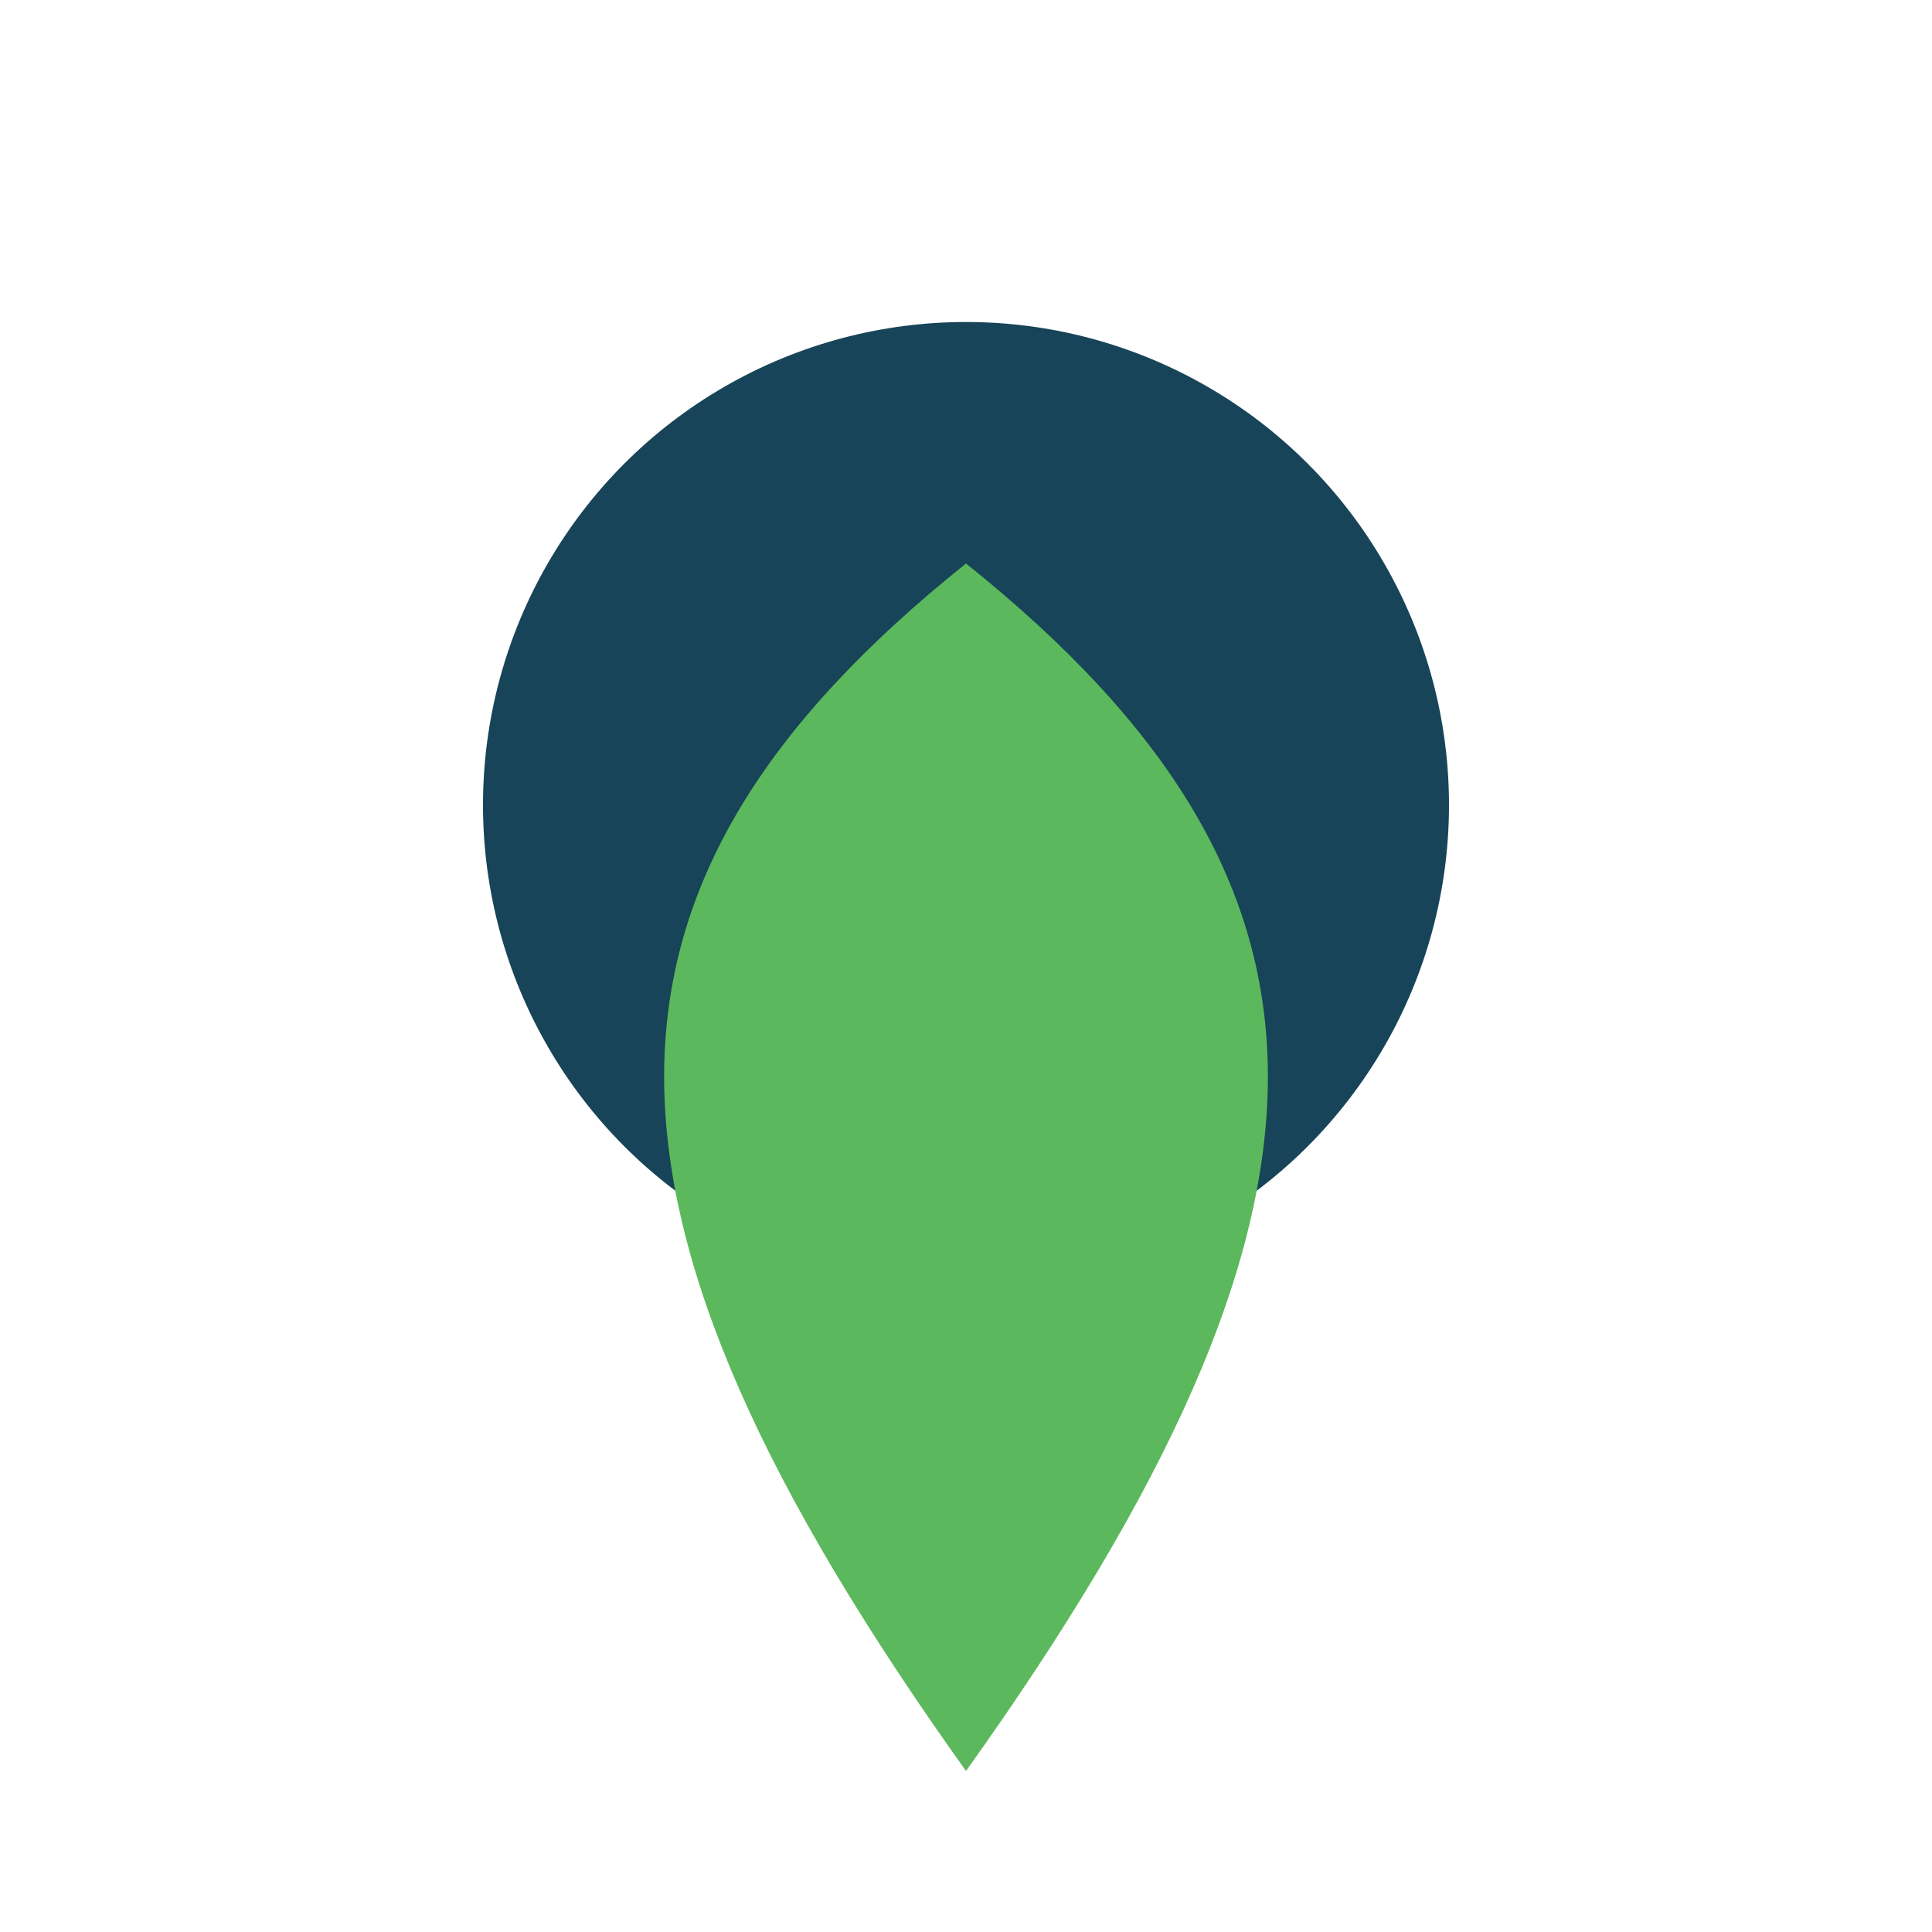
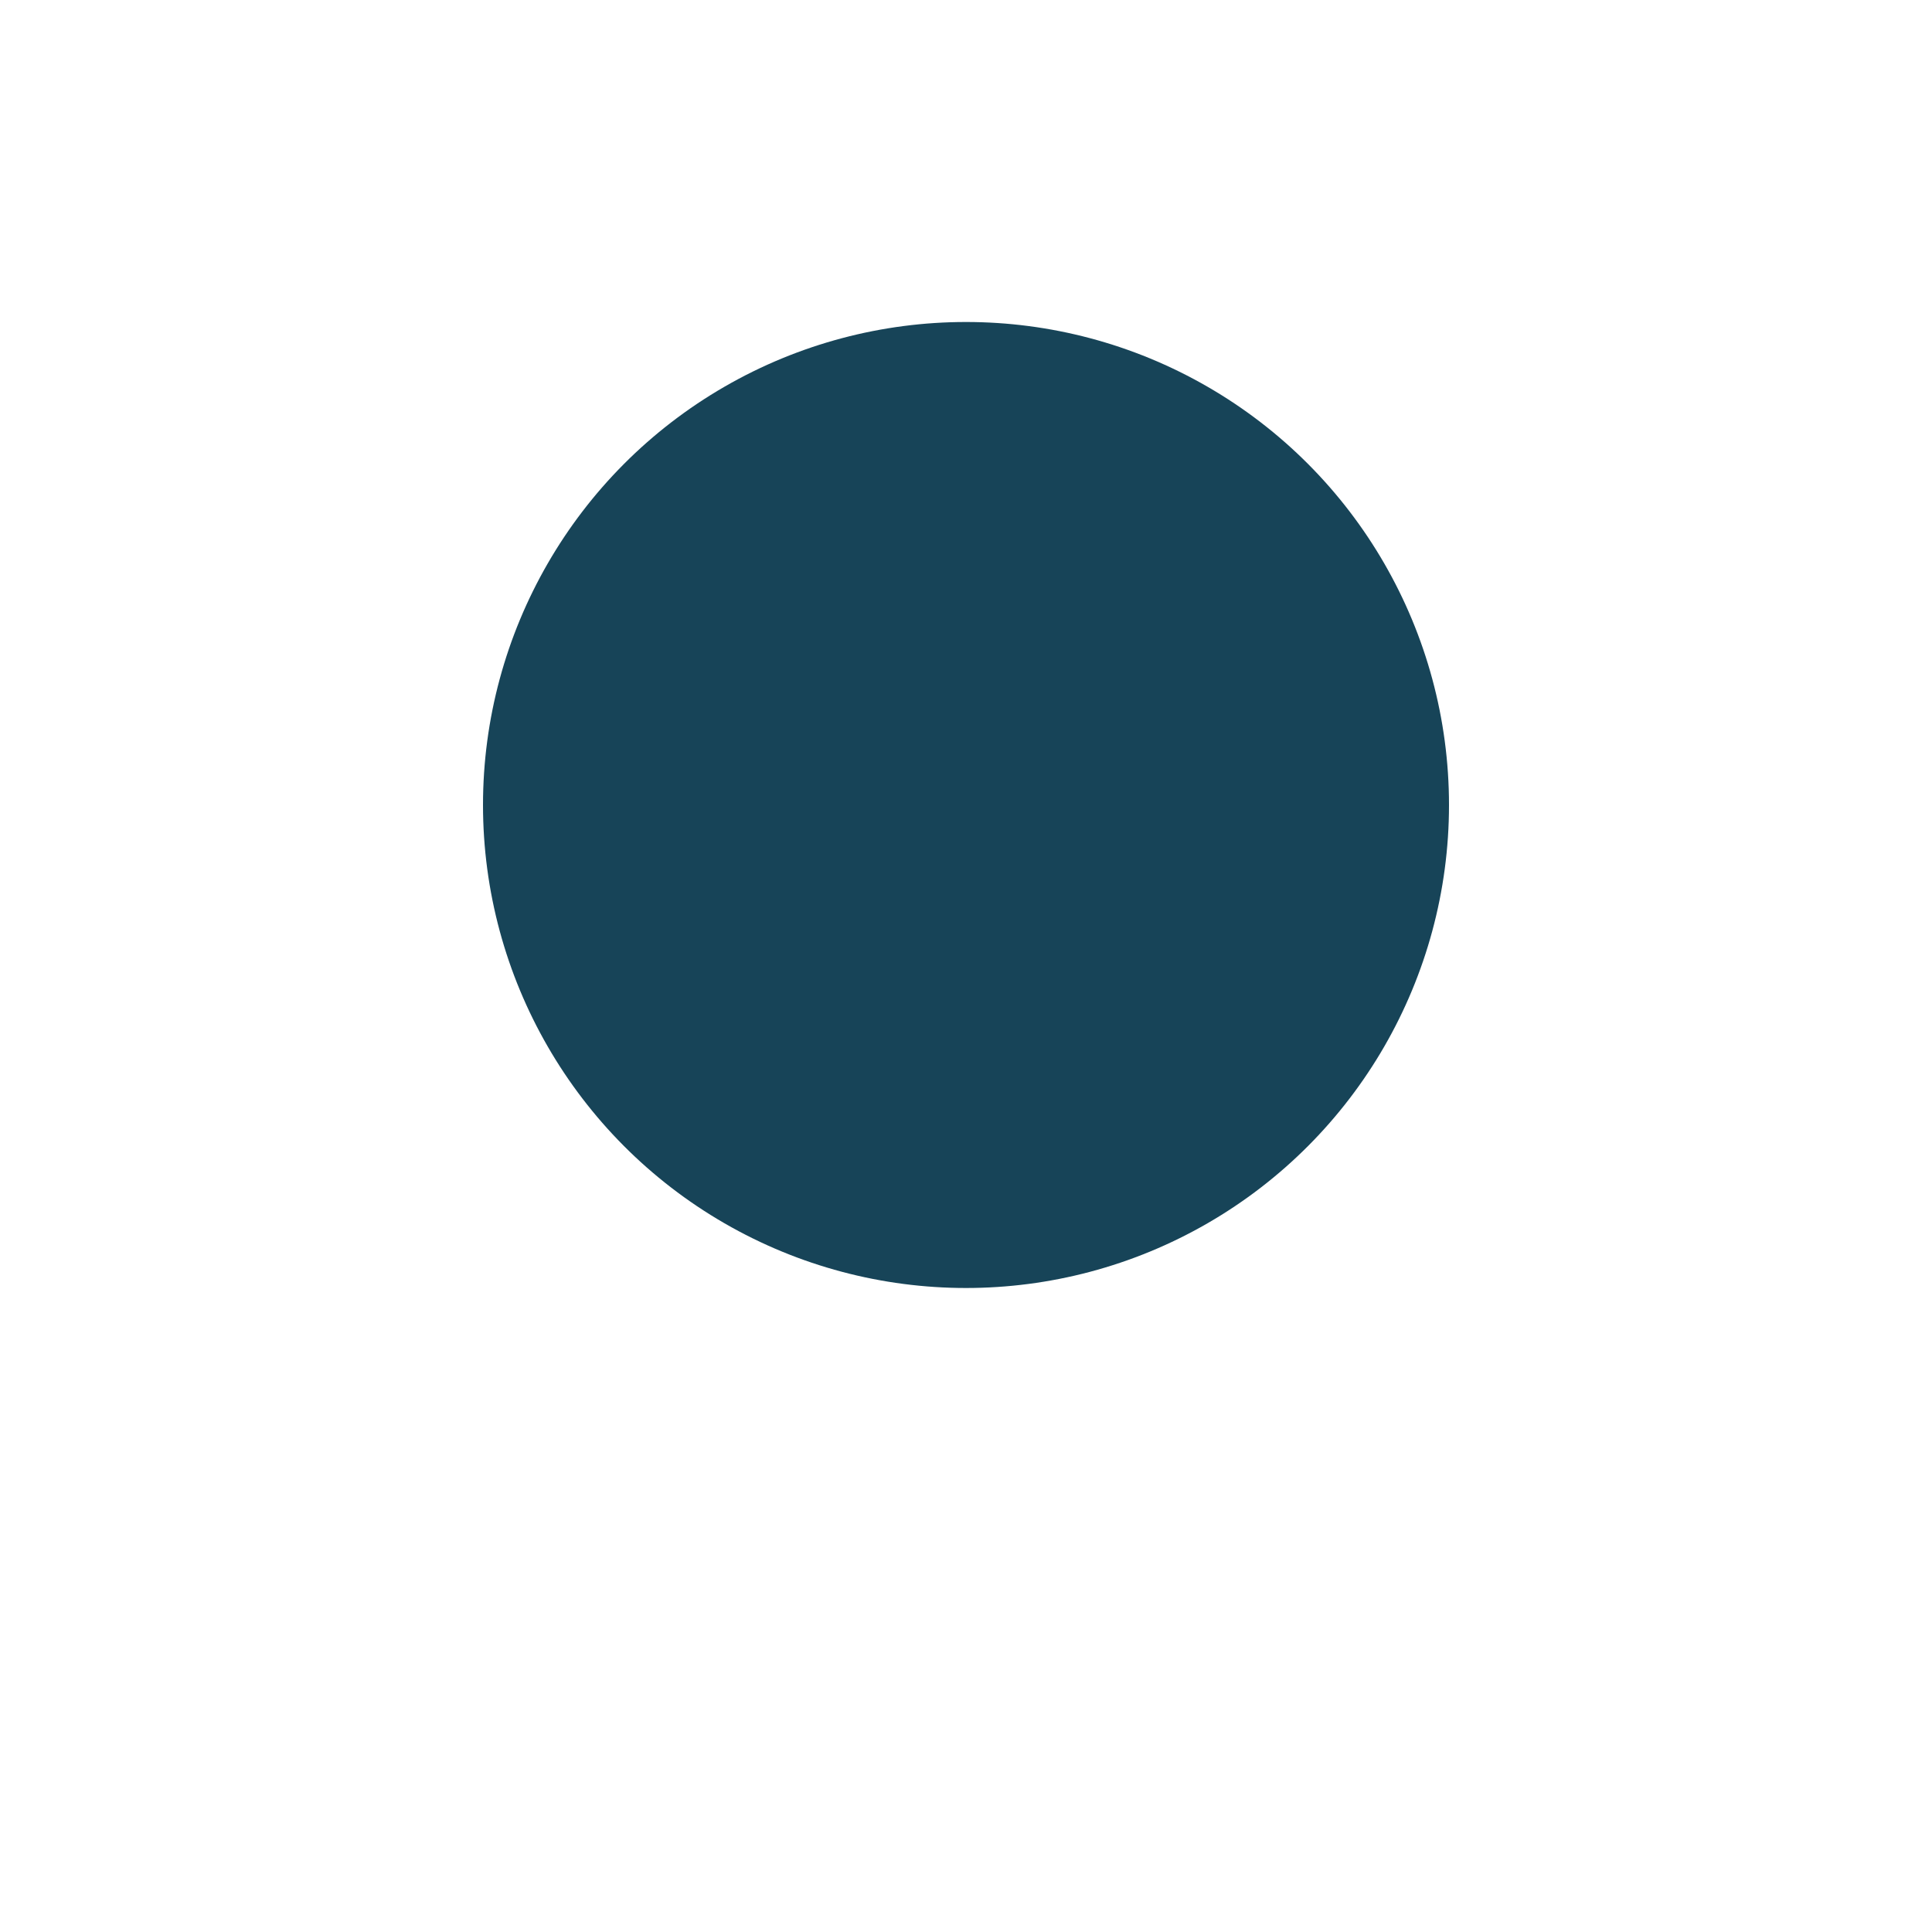
<svg xmlns="http://www.w3.org/2000/svg" width="24" height="24" viewBox="0 0 24 24">
  <circle cx="12" cy="10" r="6" fill="#174458" />
-   <path d="M12 22c5-7 5-11 0-15-5 4-5 8 0 15z" fill="#5CB85C" />
</svg>